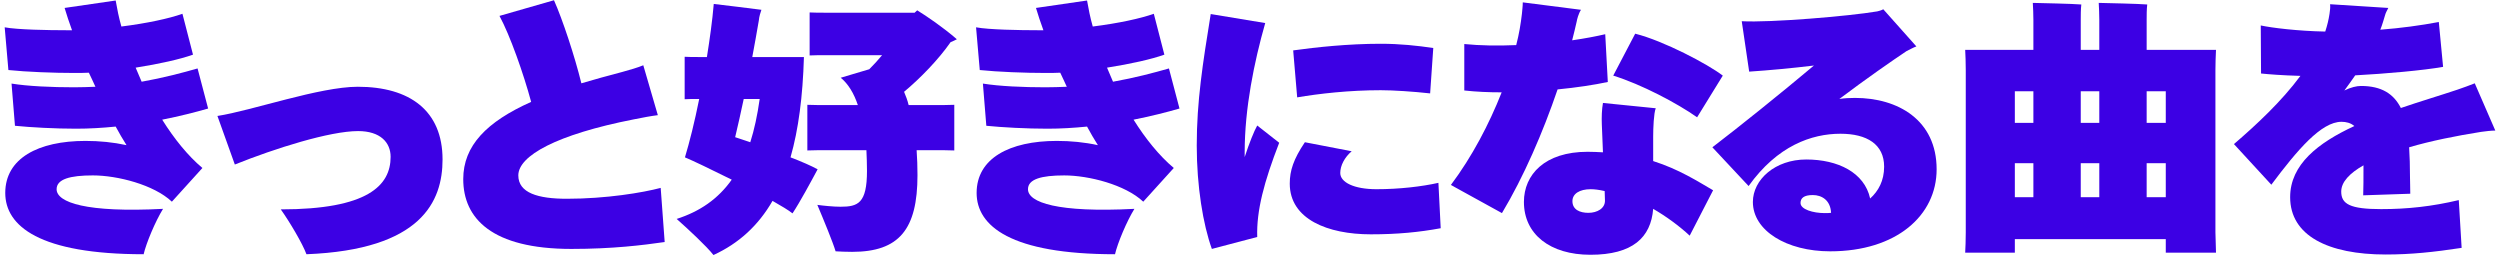
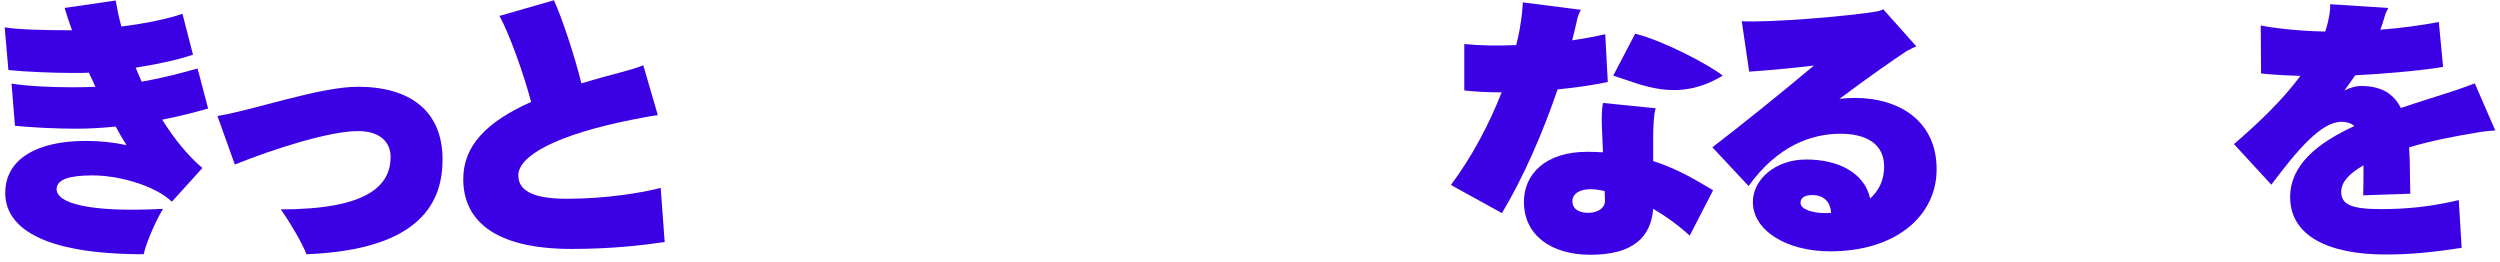
<svg xmlns="http://www.w3.org/2000/svg" width="344" height="36" viewBox="0 0 344 36" fill="none">
  <path d="M343.354 17.965C342.804 17.965 341.901 18.074 341.391 18.147C337.936 18.695 334.481 19.389 331.497 20.265C331.575 21.507 331.615 22.895 331.615 24.356C331.615 25.05 331.654 25.634 331.654 26.657L325.176 26.876C325.215 26.255 325.215 24.173 325.215 22.749C323.291 23.845 322.153 25.05 322.153 26.364C322.153 28.081 323.37 28.775 327.649 28.775C331.261 28.775 334.638 28.41 338.328 27.533L338.721 34.107C334.873 34.691 331.733 35.02 328.278 35.02C320.347 35.02 315.125 32.427 315.125 27.131C315.125 22.639 318.973 19.645 323.959 17.344C323.448 16.906 322.82 16.759 322.192 16.759C319.405 16.759 316.146 20.594 312.534 25.415L307.391 19.827C310.453 17.198 313.947 13.947 316.538 10.441C313.947 10.368 312.181 10.222 311.12 10.113L311.081 3.503C312.612 3.831 316.146 4.27 319.954 4.343C320.229 3.503 320.425 2.699 320.543 1.896C320.622 1.385 320.661 0.983 320.622 0.581L328.631 1.092C328.435 1.458 328.238 1.859 328.199 2.042C328.003 2.699 327.806 3.393 327.532 4.087C330.358 3.868 333.067 3.503 335.58 3.028L336.169 9.2C333.539 9.675 328.238 10.149 324.077 10.368C323.605 11.062 323.095 11.756 322.585 12.45C323.488 12.012 324.273 11.829 324.862 11.829C327.728 11.829 329.377 12.925 330.358 14.861C333.028 13.947 335.737 13.144 338.132 12.341C338.957 12.048 339.82 11.756 340.527 11.464L343.354 17.965Z" fill="#3C00E4" />
-   <path d="M304.842 9.638V31.952L304.921 34.764H298.011V32.901H277.242V34.764H270.41C270.449 34.07 270.489 33.011 270.489 31.988V9.638C270.489 8.615 270.449 7.593 270.41 6.862H279.794V2.735C279.794 2.078 279.754 0.909 279.715 0.398C281.128 0.435 285.015 0.508 286.389 0.617C286.311 1.275 286.311 2.115 286.311 2.735V6.862H288.863V2.735C288.863 2.078 288.824 0.909 288.784 0.398C290.198 0.435 294.085 0.508 295.459 0.617C295.38 1.275 295.38 2.115 295.38 2.735V6.862H304.921C304.881 7.775 304.842 8.652 304.842 9.638ZM279.794 12.559H277.242V16.905H279.794V12.559ZM288.863 12.559H286.311V16.905H288.863V12.559ZM298.011 12.559H295.38V16.905H298.011V12.559ZM277.242 27.131H279.794V22.456H277.242V27.131ZM286.311 27.131H288.863V22.456H286.311V27.131ZM295.38 27.131H298.011V22.456H295.38V27.131Z" fill="#3C00E4" />
  <path d="M255.252 13.473C261.141 13.473 266.48 16.504 266.48 23.297C266.48 29.651 260.945 34.582 251.836 34.582C245.829 34.582 241.196 31.733 241.196 27.789C241.196 24.721 244.259 21.946 248.538 21.946C252.896 21.946 256.547 23.735 257.332 27.314C258.471 26.291 259.256 24.867 259.256 22.932C259.256 19.864 256.901 18.403 253.249 18.403C249.284 18.403 244.573 20.047 240.607 25.598L235.621 20.266C239.351 17.417 245.122 12.779 249.598 9.017C246.575 9.383 243.434 9.675 240.686 9.857L239.665 2.919C243.552 3.138 254.427 2.225 258.314 1.567C258.471 1.531 258.903 1.421 259.139 1.275L263.693 6.388C263.261 6.534 262.633 6.899 262.319 7.045C260.356 8.36 256.822 10.807 253.092 13.619C253.799 13.509 254.506 13.473 255.252 13.473ZM247.753 27.935C247.753 28.811 249.48 29.323 251.09 29.323C251.365 29.323 251.679 29.323 251.954 29.286C251.875 27.533 250.658 26.839 249.441 26.839C248.185 26.839 247.753 27.278 247.753 27.935Z" fill="#3C00E4" />
-   <path d="M221.234 11.281C219.35 11.683 216.955 12.048 214.324 12.304C212.322 18.184 209.652 24.355 206.668 29.322L199.641 25.451C202.546 21.58 204.902 17.088 206.629 12.706C204.862 12.706 203.135 12.633 201.486 12.45V6.059C203.645 6.278 206.119 6.315 208.631 6.205C209.024 4.708 209.26 3.247 209.417 1.896C209.456 1.384 209.534 0.873 209.534 0.325L217.544 1.348C217.19 1.896 216.994 2.699 216.955 2.955C216.758 3.795 216.562 4.671 216.327 5.548C218.093 5.292 219.625 5 220.881 4.708L221.234 11.281ZM237.056 10.405L233.523 16.139C230.775 14.203 225.867 11.61 221.98 10.405L225.003 4.635C228.929 5.621 235.015 8.834 237.056 10.405ZM227.477 18.804V22.164C231.05 23.296 233.641 24.976 235.722 26.181L232.502 32.426C231.05 31.075 229.244 29.761 227.477 28.738C227.163 32.682 224.65 35.056 218.839 35.056C213.303 35.056 209.691 32.244 209.691 27.788C209.691 24.027 212.558 20.886 218.447 20.886C219.153 20.886 219.899 20.923 220.567 20.959L220.41 17.088C220.371 16.175 220.41 15.006 220.567 14.166L227.83 14.897C227.555 15.591 227.477 17.636 227.477 18.804ZM218.564 29.286C219.782 29.286 220.881 28.665 220.842 27.569L220.802 26.291C220.017 26.108 219.389 26.035 218.879 26.035C217.347 26.035 216.366 26.656 216.366 27.679C216.366 28.848 217.387 29.286 218.564 29.286Z" fill="#3C00E4" />
-   <path d="M172.995 17.27L176.018 19.644C173.937 25.012 172.877 28.993 172.995 32.609L166.753 34.252C165.536 30.892 164.672 25.597 164.672 20.046C164.672 13.91 165.496 8.761 166.596 1.932L174.095 3.173C172.563 8.542 171.268 14.933 171.268 20.922V21.616C171.896 19.68 172.563 18.037 172.995 17.27ZM189.995 12.413C185.637 12.413 181.476 12.888 178.492 13.399L177.942 6.935C181.122 6.497 185.48 6.022 189.995 6.022C192.626 6.022 195.021 6.278 197.219 6.606L196.787 12.851C194.471 12.596 191.723 12.413 189.995 12.413ZM197.926 25.159L198.24 31.404C195.256 31.951 192.312 32.243 188.621 32.243C182.693 32.243 177.471 30.162 177.471 25.268C177.471 23.479 177.981 21.908 179.552 19.571L185.991 20.813C185.009 21.653 184.42 22.785 184.42 23.807C184.42 25.085 186.305 26.035 189.406 26.035C192.547 26.035 195.649 25.67 197.926 25.159Z" fill="#3C00E4" />
-   <path d="M155.977 16.467C157.626 19.097 159.511 21.434 161.513 23.114L157.312 27.752C154.838 25.415 149.813 24.137 146.437 24.137C143.296 24.137 141.45 24.648 141.45 26.036C141.45 27.862 145.534 29.286 156.095 28.738C155.035 30.455 153.778 33.449 153.425 34.983C139.095 34.983 134.383 31.112 134.383 26.547C134.383 21.799 138.898 19.389 145.416 19.389C147.34 19.389 149.224 19.572 151.069 19.973C150.559 19.17 150.049 18.293 149.578 17.417C147.771 17.599 145.965 17.709 144.12 17.709C141.254 17.709 137.878 17.526 135.718 17.307L135.247 11.501C137.485 11.866 140.822 12.012 143.845 12.012C144.866 12.012 145.848 11.975 146.79 11.939C146.476 11.281 146.201 10.624 145.887 10.003C145.22 10.04 144.552 10.04 143.924 10.04C141.058 10.04 137.289 9.894 134.815 9.638L134.305 3.758C136.032 4.087 140.351 4.16 142.746 4.16H143.571C143.178 3.064 142.825 2.042 142.55 1.092L149.578 0.07C149.774 1.202 150.009 2.407 150.363 3.649C153.857 3.21 156.919 2.553 158.765 1.896L160.217 7.52C158.49 8.141 155.584 8.798 152.326 9.309L153.15 11.245C156.213 10.697 158.804 10.003 160.845 9.419L162.298 14.933C160.531 15.445 158.372 15.992 155.977 16.467Z" fill="#3C00E4" />
-   <path d="M112.504 23.296C111.601 24.976 110.07 27.825 109.049 29.359C108.5 28.92 107.518 28.336 106.301 27.642C104.338 31.039 101.668 33.486 98.174 35.092C97.232 33.887 94.719 31.55 93.109 30.126C96.29 29.103 98.802 27.387 100.687 24.721C97.899 23.333 95.308 22.091 94.248 21.653C94.876 19.571 95.583 16.759 96.211 13.618H96.054C95.426 13.618 94.758 13.618 94.209 13.655V7.812C94.758 7.848 95.426 7.848 96.054 7.848H97.271C97.664 5.365 98.017 2.881 98.213 0.544C100.059 0.763 103.121 1.129 104.77 1.348C104.652 1.676 104.456 2.297 104.417 2.808C104.142 4.452 103.828 6.132 103.514 7.848H110.62C110.463 13.253 109.874 17.818 108.775 21.653C110.306 22.237 111.641 22.822 112.504 23.296ZM125.029 14.458H128.366C129.504 14.458 130.525 14.458 131.31 14.422V20.703C130.564 20.667 129.504 20.667 128.366 20.667H126.128C126.206 21.799 126.246 22.931 126.246 24.1C126.246 31.55 123.733 34.654 117.255 34.654C116.548 34.654 115.527 34.618 114.978 34.581C114.624 33.376 113.329 30.235 112.465 28.19C113.25 28.3 114.664 28.446 115.645 28.446C118.04 28.446 119.297 28.007 119.297 23.515C119.297 22.529 119.257 21.58 119.218 20.667H114.036C112.897 20.667 111.837 20.667 111.091 20.703V14.422C111.837 14.458 112.897 14.458 114.036 14.458H118.04C117.491 12.815 116.705 11.537 115.685 10.697L119.611 9.528C120.239 8.907 120.828 8.25 121.377 7.593H113.721C112.858 7.593 112.033 7.593 111.405 7.629V1.713C111.994 1.749 112.858 1.749 113.721 1.749H125.853L126.207 1.421C127.463 2.188 129.819 3.794 131.664 5.401C131.428 5.547 131.114 5.657 130.8 5.803C129.151 8.177 126.638 10.77 124.4 12.632C124.636 13.18 124.872 13.801 125.029 14.458ZM101.158 18.877L103.239 19.571C103.788 17.855 104.22 15.846 104.534 13.618H102.336C101.943 15.481 101.551 17.234 101.158 18.877Z" fill="#3C00E4" />
+   <path d="M221.234 11.281C219.35 11.683 216.955 12.048 214.324 12.304C212.322 18.184 209.652 24.355 206.668 29.322L199.641 25.451C202.546 21.58 204.902 17.088 206.629 12.706C204.862 12.706 203.135 12.633 201.486 12.45V6.059C203.645 6.278 206.119 6.315 208.631 6.205C209.024 4.708 209.26 3.247 209.417 1.896C209.456 1.384 209.534 0.873 209.534 0.325L217.544 1.348C217.19 1.896 216.994 2.699 216.955 2.955C216.758 3.795 216.562 4.671 216.327 5.548C218.093 5.292 219.625 5 220.881 4.708L221.234 11.281ZM237.056 10.405C230.775 14.203 225.867 11.61 221.98 10.405L225.003 4.635C228.929 5.621 235.015 8.834 237.056 10.405ZM227.477 18.804V22.164C231.05 23.296 233.641 24.976 235.722 26.181L232.502 32.426C231.05 31.075 229.244 29.761 227.477 28.738C227.163 32.682 224.65 35.056 218.839 35.056C213.303 35.056 209.691 32.244 209.691 27.788C209.691 24.027 212.558 20.886 218.447 20.886C219.153 20.886 219.899 20.923 220.567 20.959L220.41 17.088C220.371 16.175 220.41 15.006 220.567 14.166L227.83 14.897C227.555 15.591 227.477 17.636 227.477 18.804ZM218.564 29.286C219.782 29.286 220.881 28.665 220.842 27.569L220.802 26.291C220.017 26.108 219.389 26.035 218.879 26.035C217.347 26.035 216.366 26.656 216.366 27.679C216.366 28.848 217.387 29.286 218.564 29.286Z" fill="#3C00E4" />
  <path d="M90.911 25.853L91.46 33.303C88.437 33.741 84.276 34.252 78.622 34.252C67.668 34.252 63.742 30.052 63.742 24.648C63.742 20.046 66.962 16.759 73.086 14.02C72.065 10.222 70.181 4.854 68.728 2.188L76.227 0.033C77.405 2.662 79.093 7.775 79.996 11.464C81.763 10.952 83.647 10.405 85.65 9.893C86.592 9.638 87.848 9.272 88.516 8.98L90.518 15.846C89.615 15.956 88.437 16.175 87.181 16.43C76.581 18.512 71.32 21.434 71.32 24.136C71.32 26.547 74.028 27.35 77.994 27.35C83.412 27.35 88.437 26.51 90.911 25.853Z" fill="#3C00E4" />
  <path d="M42.167 34.983C41.657 33.559 39.812 30.454 38.634 28.811C50.609 28.811 53.749 25.524 53.749 21.58C53.749 19.608 52.336 18.037 49.274 18.037C45.387 18.037 37.849 20.411 32.313 22.639L29.918 15.956C34.669 15.225 43.973 11.938 49.234 11.938C56.38 11.938 60.895 15.225 60.895 21.945C60.895 27.679 58.029 34.362 42.167 34.983Z" fill="#3C00E4" />
  <path d="M22.317 16.467C23.966 19.097 25.85 21.434 27.852 23.114L23.651 27.752C21.178 25.415 16.153 24.136 12.776 24.136C9.635 24.136 7.79 24.648 7.79 26.035C7.79 27.861 11.873 29.286 22.434 28.738C21.374 30.454 20.118 33.449 19.765 34.983C5.434 34.983 0.723 31.112 0.723 26.547C0.723 21.799 5.238 19.389 11.755 19.389C13.679 19.389 15.564 19.571 17.409 19.973C16.899 19.17 16.388 18.293 15.917 17.417C14.111 17.599 12.305 17.709 10.46 17.709C7.594 17.709 4.217 17.526 2.058 17.307L1.587 11.5C3.825 11.866 7.162 12.012 10.185 12.012C11.206 12.012 12.187 11.975 13.13 11.939C12.816 11.281 12.541 10.624 12.227 10.003C11.559 10.04 10.892 10.04 10.264 10.04C7.397 10.04 3.628 9.894 1.155 9.638L0.645 3.758C2.372 4.087 6.691 4.16 9.086 4.16H9.91C9.518 3.064 9.164 2.042 8.889 1.092L15.917 0.07C16.113 1.202 16.349 2.407 16.702 3.649C20.197 3.21 23.259 2.553 25.104 1.896L26.557 7.52C24.829 8.141 21.924 8.798 18.665 9.309L19.49 11.245C22.552 10.697 25.143 10.003 27.185 9.419L28.638 14.933C26.871 15.445 24.712 15.992 22.317 16.467Z" fill="#3C00E4" />
</svg>